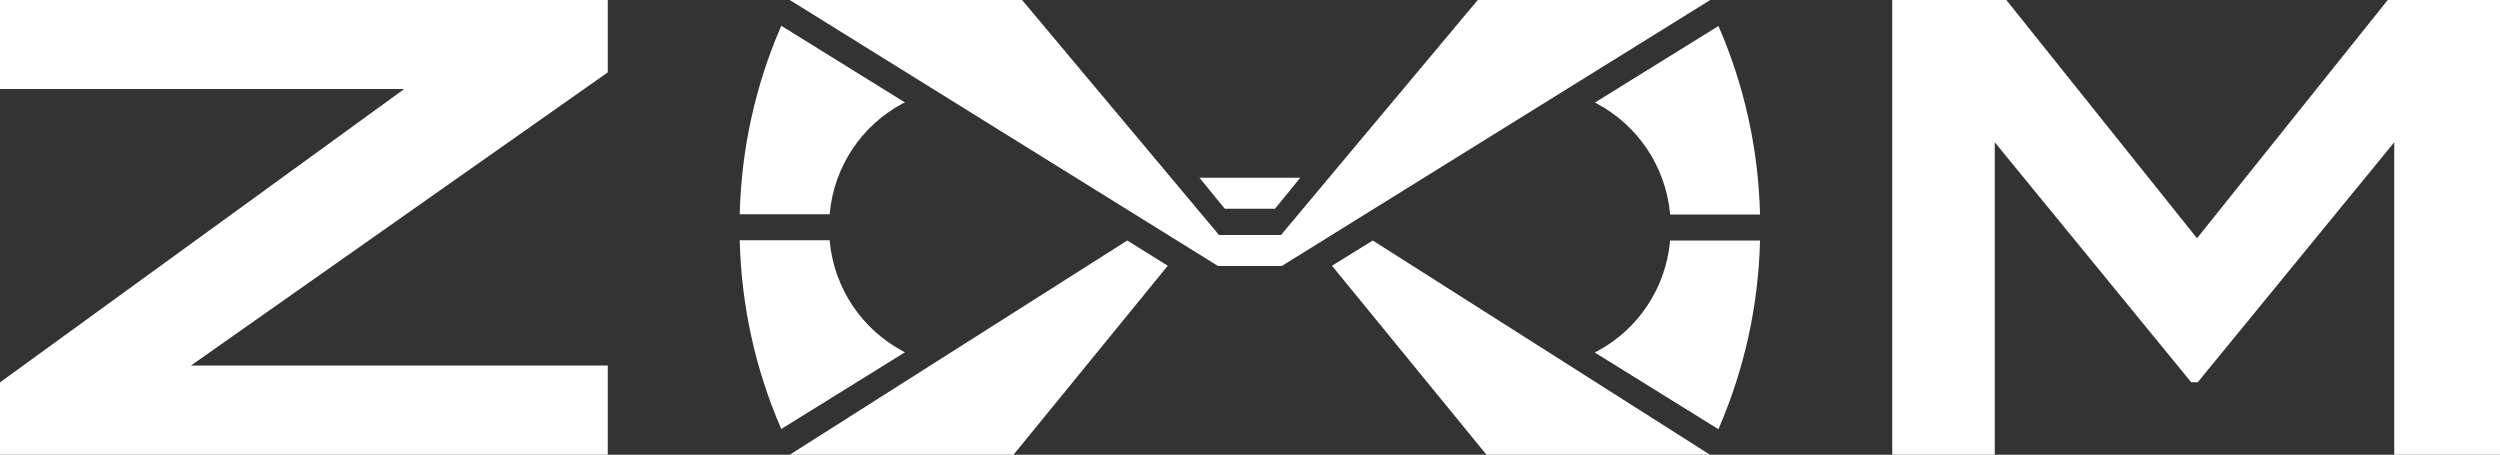
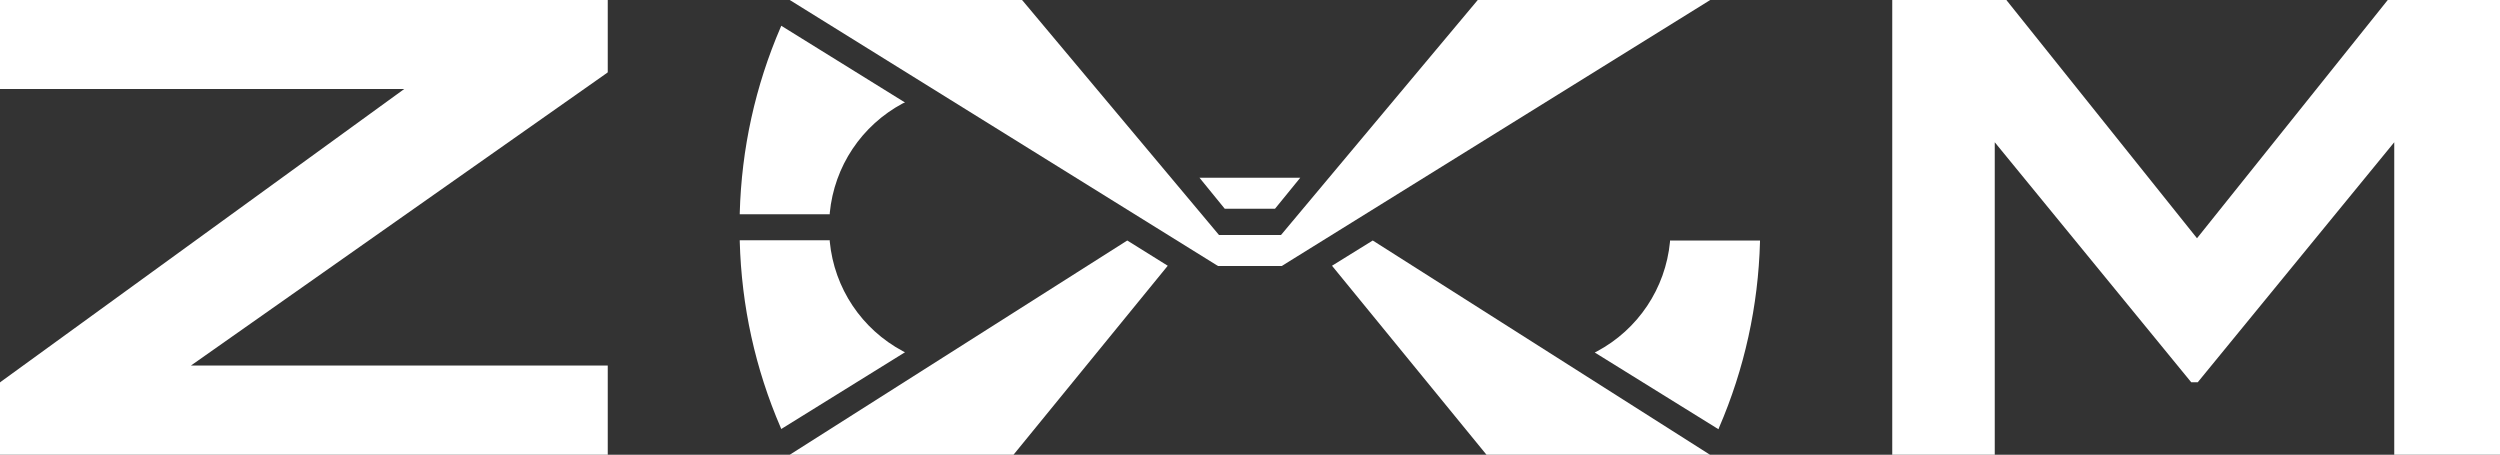
<svg xmlns="http://www.w3.org/2000/svg" version="1.1" id="Ebene_1" x="0px" y="0px" viewBox="0 0 1000 181.9" style="enable-background:new 0 0 1000 181.9;" xml:space="preserve">
  <rect x="0" y="0" width="1000" height="181.9" fill="#333333" stroke="none" />
  <style type="text/css">
	.st0{fill:#FFFFFF;}
</style>
  <g>
    <polygon class="st0" points="243.1,146.2 76.4,146.2 242.9,29.1 243.1,28.9 243.1,0 0,0 0,35.6 161.7,35.6 0.2,152.8 0,153    0,181.9 243.1,181.9  " />
    <polygon class="st0" points="955.1,0 878.8,95.3 802.7,0.2 802.6,0 756.9,0 756.9,181.9 797.9,181.9 797.9,56.9 876.4,152.8    876.5,152.9 879.1,152.9 957.7,56.9 957.7,181.9 1000,181.9 1000,0  " />
    <polygon class="st0" points="405.4,181.9 467.1,106.3 450.9,96.2 315.9,181.9  " />
    <polygon class="st0" points="532.8,106.3 594.6,181.9 684,181.9 549.1,96.2  " />
    <path class="st0" d="M331.9,85.2c1.8-18.7,12.8-35.1,29.3-43.9L362,41l-49.5-30.7l-0.2,0.5c-10.2,23.6-15.7,48.7-16.4,74.4l0,0.5   h36L331.9,85.2z" />
    <polygon class="st0" points="684.1,0 591.1,0 512.4,94 487.6,94 409,0.2 408.8,0 315.9,0 487.2,106.4 512.7,106.4  " />
    <polygon class="st0" points="510,83.5 520.1,71.1 479.8,71.1 489.9,83.5  " />
    <path class="st0" d="M312.3,171.1l0.2,0.5l49.5-30.7l-0.8-0.4c-16.5-8.8-27.5-25.2-29.3-43.9l0-0.5h-36l0,0.5   C296.6,122.4,302.1,147.5,312.3,171.1z" />
-     <path class="st0" d="M638.7,41.4c16.5,8.8,27.5,25.2,29.3,43.9l0,0.5h36l0-0.5c-0.7-25.7-6.2-50.8-16.4-74.4l-0.2-0.5L638,41   L638.7,41.4z" />
    <path class="st0" d="M687.6,171.1c10.2-23.6,15.7-48.7,16.4-74.4l0-0.5h-36l0,0.5c-1.8,18.7-12.8,35.1-29.3,43.9l-0.8,0.4   l49.5,30.7L687.6,171.1z" />
  </g>
</svg>